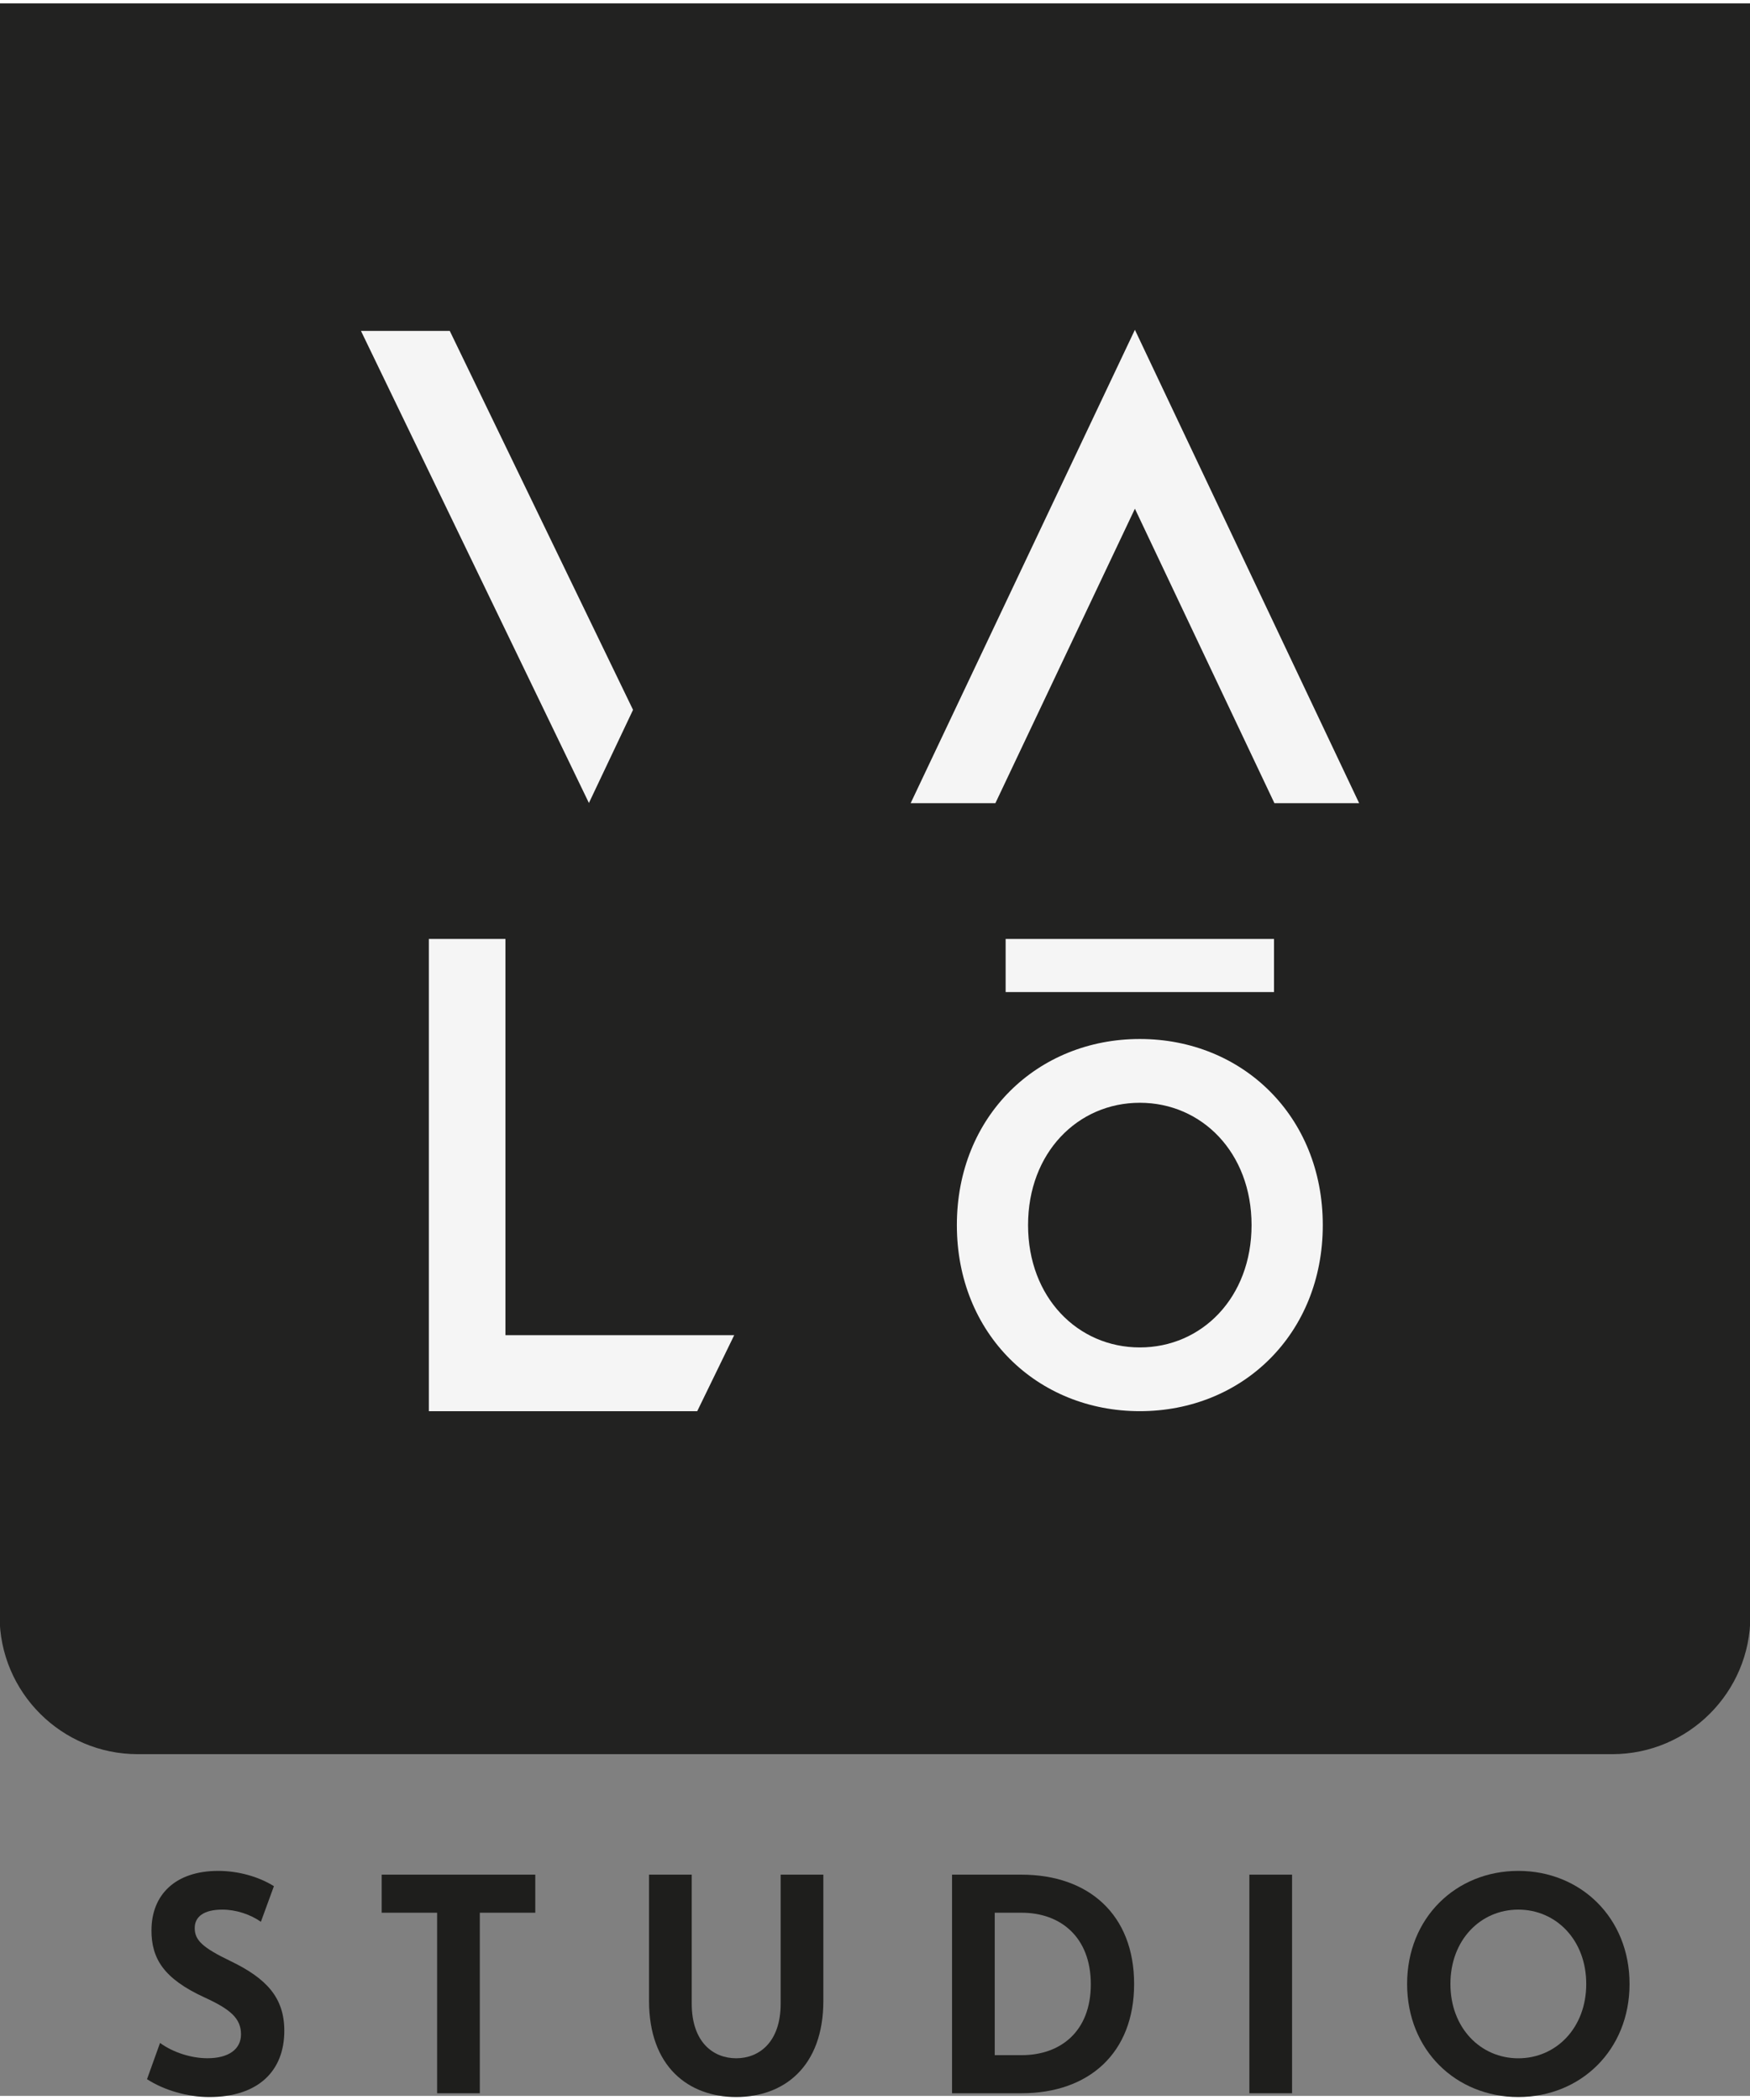
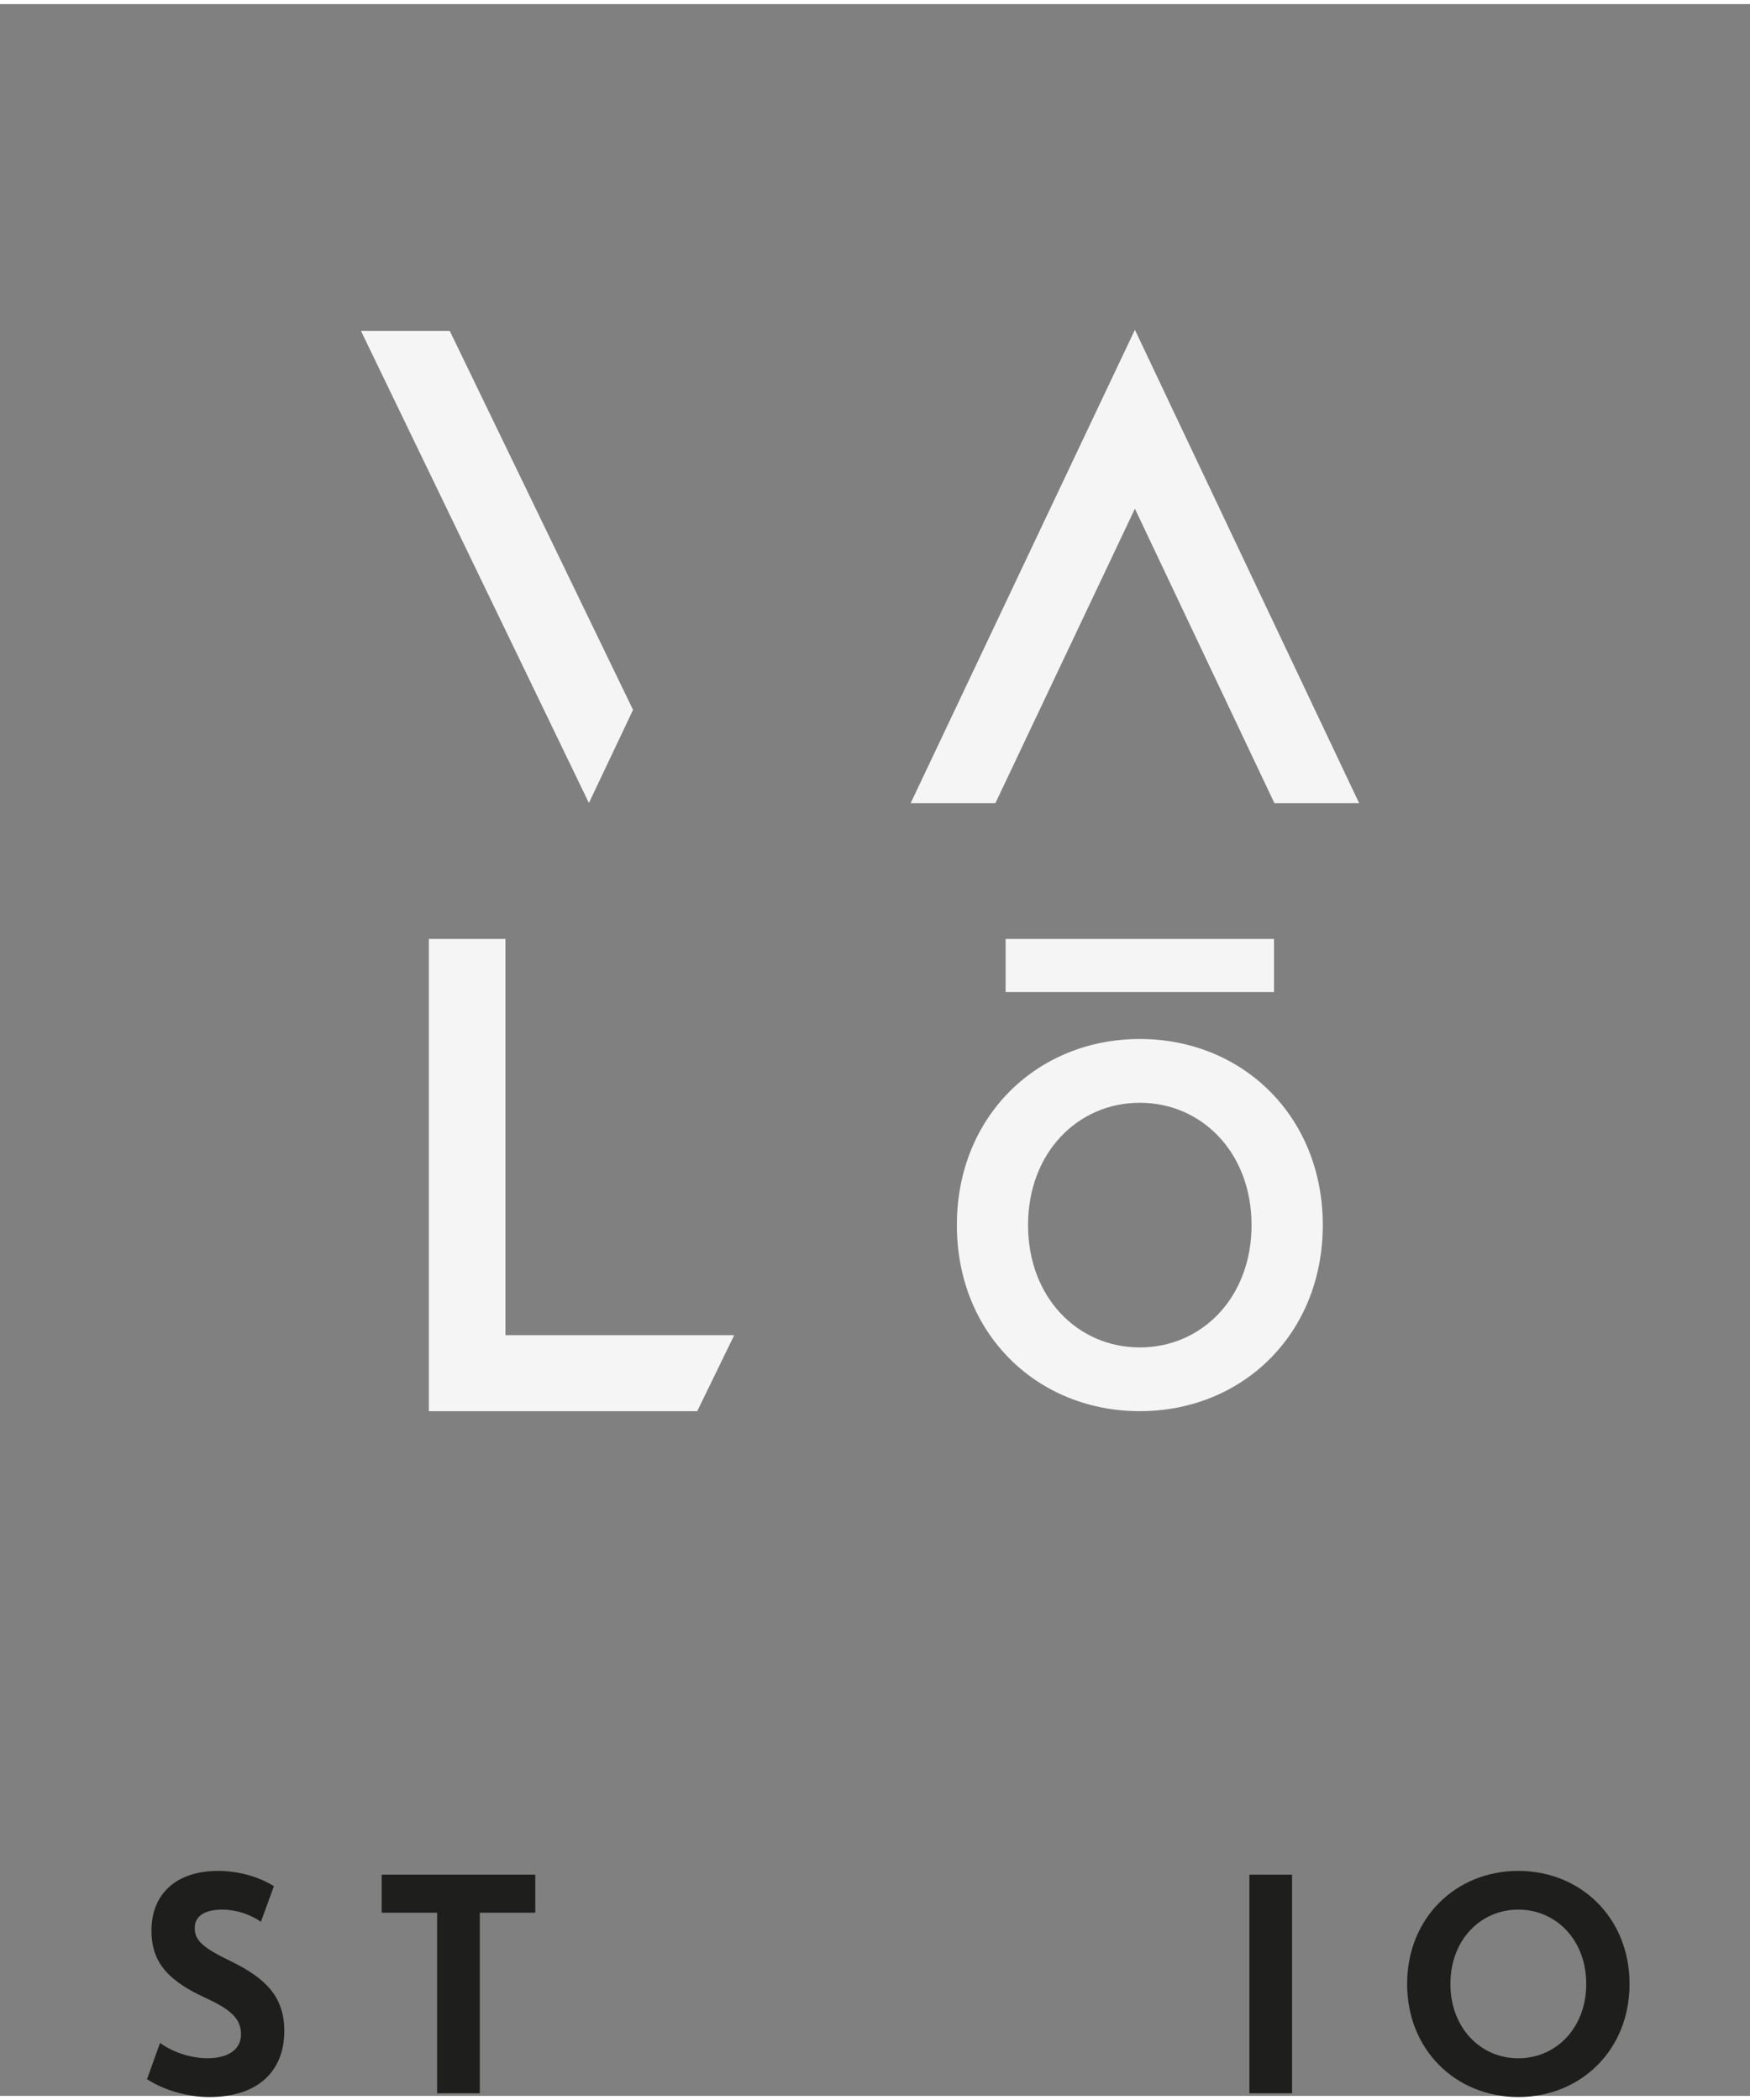
<svg xmlns="http://www.w3.org/2000/svg" id="a" width="65" height="78" viewBox="0 0 512 612">
  <rect x="0" y="0" width="512" height="612" fill="#808080" stroke="none" />
-   <path d="M-.12-.21h512.23v471.8c0,22.31-18.12,40.43-40.43,40.43H40.31C18,512.02-.12,493.91-.12,471.59V-.21H-.12Z" style="fill:#222221;" />
  <path d="M333.48,302.78c29.98,0,53.53,22.56,53.53,54.45s-23.55,54.44-53.53,54.44-53.53-22.56-53.53-54.44,23.55-54.45,53.53-54.45ZM333.48,393.02c18.13,0,32.69-14.59,32.69-35.79s-14.55-35.79-32.69-35.79-32.7,14.59-32.7,35.79,14.57,35.79,32.7,35.79Z" style="fill:#f5f5f5;" />
  <polygon points="214.81 389.43 147.88 389.43 147.88 273.51 125.47 273.51 125.47 389.43 125.47 411.67 203.99 411.67 214.81 389.43" style="fill:#f5f5f5;" />
  <polygon points="372.74 273.51 316.63 273.51 294.22 273.51 294.22 289.05 372.74 289.05 372.74 273.51" style="fill:#f5f5f5;" />
  <polygon points="332.04 147.63 372.86 233.79 397.65 233.79 344.43 121.46 332.04 95.29 319.64 121.46 266.43 233.79 291.22 233.79 332.04 147.63" style="fill:#f5f5f5;" />
  <polygon points="131.59 95.62 105.61 95.62 172.3 233.73 185.21 206.48 131.59 95.62" style="fill:#f5f5f5;" />
-   <polygon points="172.27 233.79 172.33 233.79 172.3 233.73 172.27 233.79" style="fill:#f5f5f5;" />
  <path d="M44.32,563.53c0-10.32,6.94-17.36,19.52-17.36,5.8,0,11.8,1.65,16.3,4.47l-3.81,10.42c-3.13-2.19-7.3-3.56-11.28-3.56-5.46,0-8.08,2.1-8.08,5.39,0,3.56,2.26,5.71,10.5,9.68,10.63,5.12,15.71,10.79,15.71,20.38,0,11.78-7.64,19.37-21.96,19.37-6.34,0-13.1-1.91-18.21-5.21l3.81-10.6c3.9,2.83,9.2,4.47,13.88,4.47,6.07,0,9.81-2.55,9.81-6.99,0-4.7-3.16-7.35-10.63-10.78-12.05-5.53-15.57-11.42-15.57-19.69Z" style="fill:#1e1e1c;" />
  <path d="M127.89,558.41h-16.22v-11.14h44.94v11.14h-16.23v52.82h-12.49v-52.82Z" style="fill:#1e1e1c;" />
-   <path d="M189.89,584.18v-36.91h12.49v37.73c0,11.24,6.25,15.99,13.01,15.99s13.01-4.76,13.01-15.99v-37.73h12.49v36.91c0,19.37-11.62,28.14-25.5,28.14s-25.5-8.77-25.5-28.14Z" style="fill:#1e1e1c;" />
-   <path d="M298.83,611.23h-20.29v-63.96h20.29c19.7,0,32.98,11.7,32.98,31.98s-13.28,31.98-32.98,31.98ZM298.92,558.41h-7.89v41.67h7.89c11.37,0,20.22-6.94,20.22-20.74s-8.85-20.93-20.22-20.93Z" style="fill:#1e1e1c;" />
  <path d="M378.02,547.27v63.96h-12.49v-63.96h12.49Z" style="fill:#1e1e1c;" />
  <path d="M444.21,546.17c18.22,0,32.55,13.7,32.55,33.08s-14.33,33.07-32.55,33.07-32.53-13.7-32.53-33.07,14.33-33.08,32.53-33.08ZM444.21,601c11.03,0,19.88-8.86,19.88-21.75s-8.85-21.75-19.88-21.75-19.86,8.86-19.86,21.75,8.85,21.75,19.86,21.75Z" style="fill:#1e1e1c;" />
</svg>